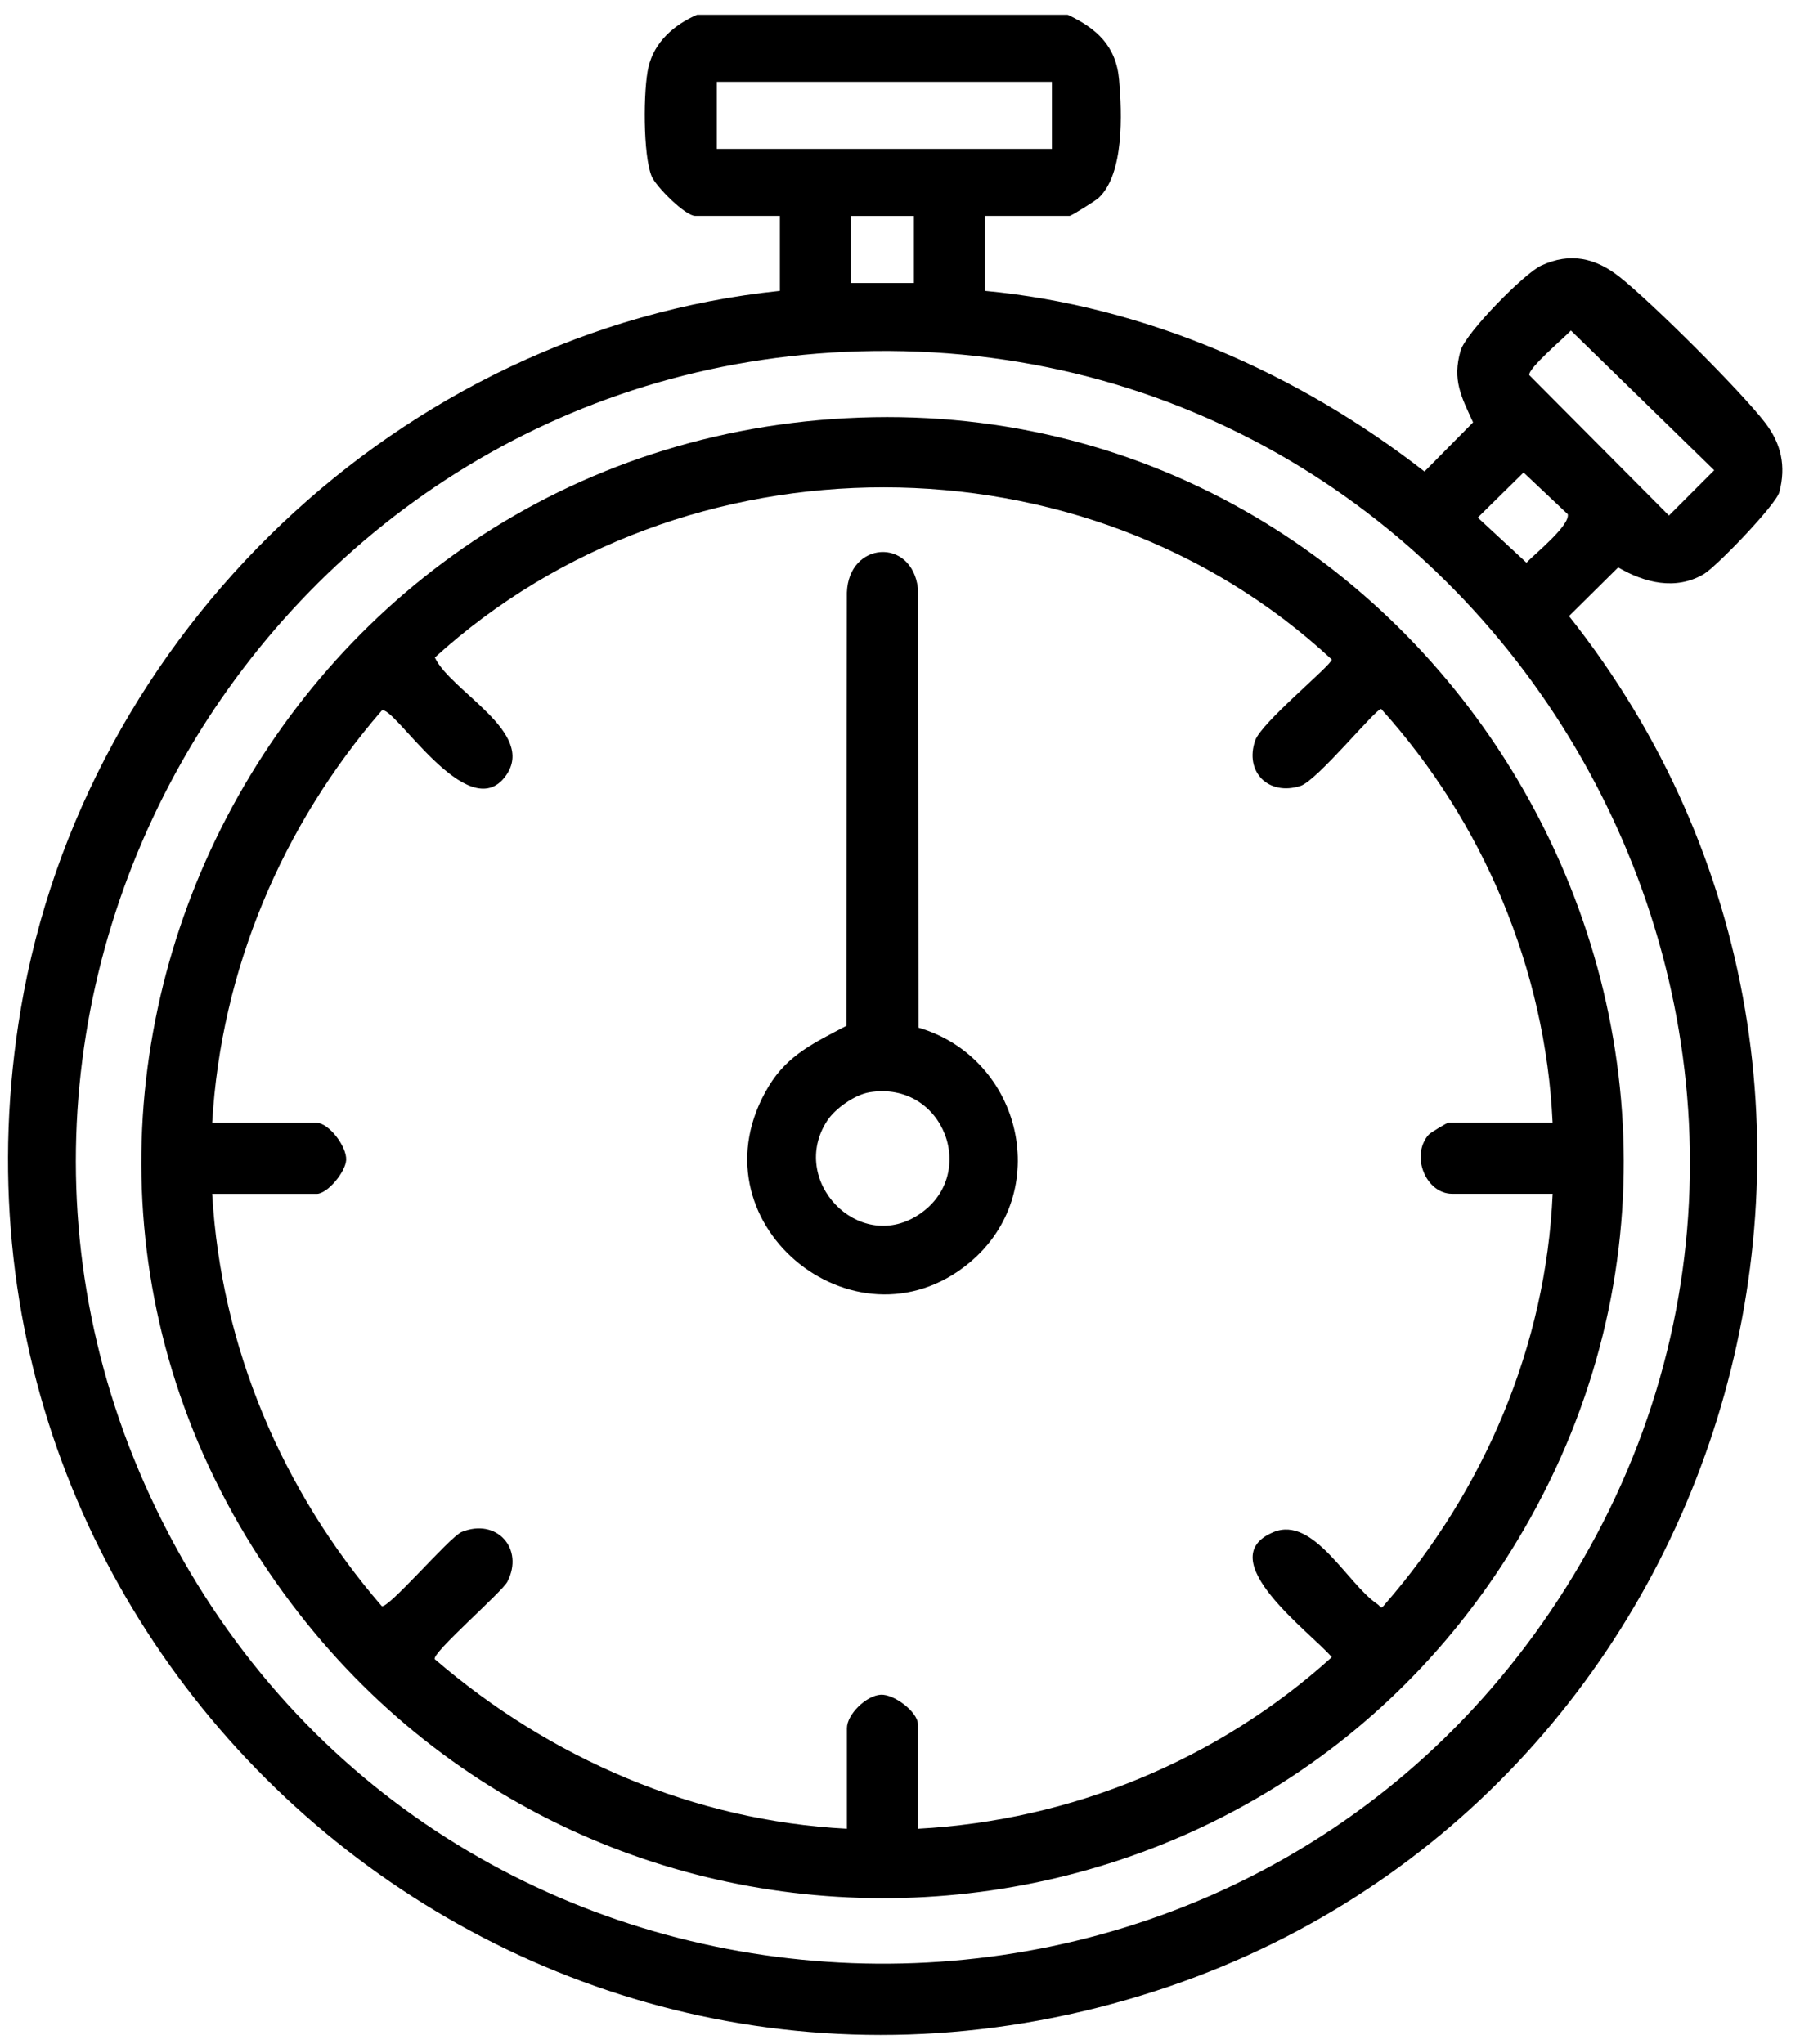
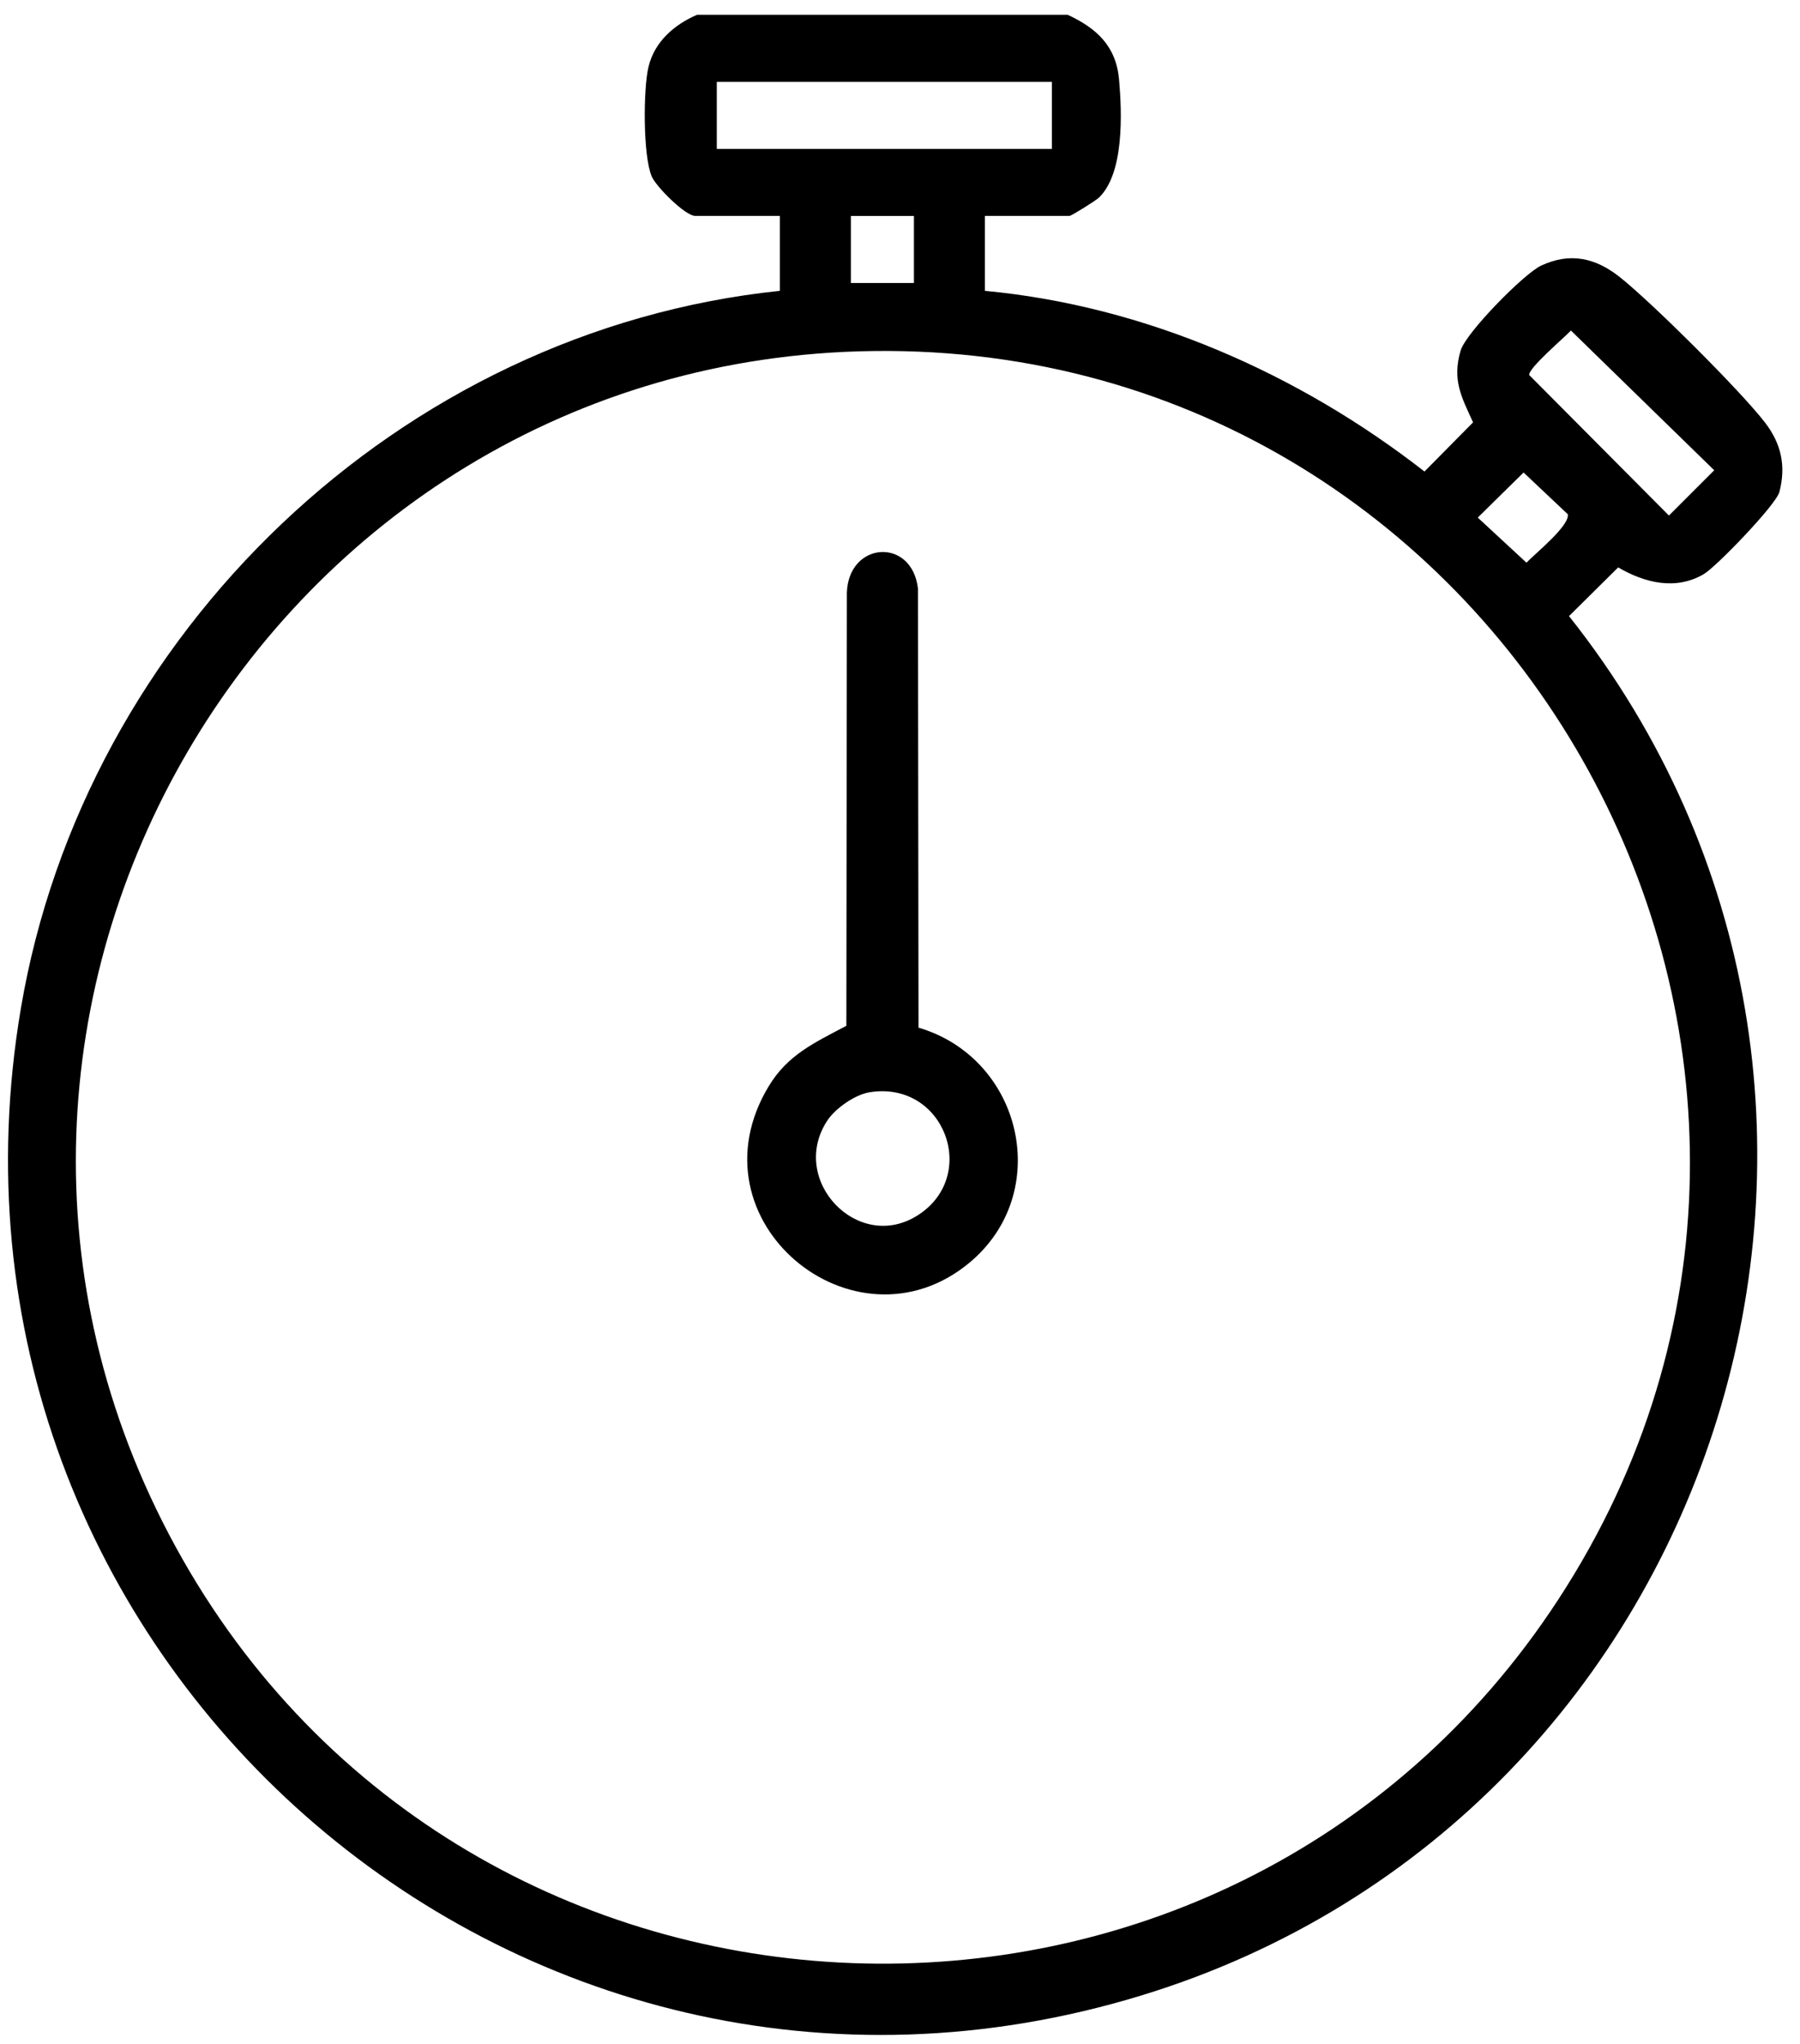
<svg xmlns="http://www.w3.org/2000/svg" id="Calque_1" version="1.1" viewBox="0 0 455.55 517.26">
  <g id="CyTnb9.tif">
    <g>
      <path d="M270.21,3.74c7.31,3.41,12.26,7.89,13.01,16.43s1.3,23.73-5.13,29.88c-.78.74-6.95,4.59-7.39,4.59h-21.45v18.97c40.5,3.79,79.4,20.88,111.26,45.73l12.3-12.44c-2.96-6.47-5.32-10.7-3.16-18.15,1.3-4.5,16.08-19.53,20.39-21.53,7.37-3.42,13.75-1.95,19.86,2.88,8.01,6.32,30.79,28.97,36.88,36.96,4.02,5.27,5.27,10.91,3.55,17.47-.85,3.23-15.94,18.9-19.14,20.78-7.13,4.18-14.96,2.2-21.66-1.7l-12.44,12.32c96.28,121.39,39.82,303.82-108.17,349.09C130.23,553.58-22.32,418.34,5.28,255.23,21.34,160.28,101.3,83.6,197.38,73.61v-18.97h-21.46c-2.46,0-9.84-7.33-10.98-9.98-2.23-5.25-2.17-22.11-.81-27.76,1.53-6.37,6.54-10.68,12.29-13.16h93.79ZM266.22,20.71h-84.81v16.97h84.81v-16.97ZM231.3,54.65h-15.96v16.97h15.96v-16.97ZM397.57,83.66c-1.73,1.86-10.85,9.55-10.54,11.27l35.35,35.55,11.46-11.46-36.26-35.36ZM221.14,88.84c-153.47,1.85-250.69,167.51-176.6,302.81,73.65,134.5,265.96,141.62,349.81,13.22,89.04-136.36-10.95-317.99-173.21-316.03ZM385.59,119.59l-11.59,11.41,12.32,11.41c2.14-2.26,11.02-9.38,10.46-12.26l-11.18-10.55Z" />
-       <path d="M214.13,105.84c149-8,247.14,156.4,169.64,284.46-69.27,114.44-233.11,121.11-311.93,12.98-87.88-120.55-5.44-289.51,142.29-297.44ZM392.94,284.2c-1.78-38.78-17.54-76.13-43.4-104.78-1.41,0-16.19,18.14-20.4,19.49-8.08,2.6-14.22-3.5-11.48-11.49,1.56-4.56,19.38-19.09,19.39-20.5-62.63-58.17-163.95-57.86-227-.51,4.04,8.62,25.81,18.99,17.96,29.93-9.56,13.33-28.67-18.52-31.42-16.47-25.21,29.1-40.66,65.61-42.89,104.32h26.44c3.06,0,7.66,5.99,7.47,9.4-.16,3.01-4.71,8.56-7.47,8.56h-26.44c2.22,38.77,17.7,75.12,42.89,104.32,1.43,1.07,17.21-17.49,20.22-18.73,8.88-3.65,15.93,4.21,11.59,12.59-1.37,2.65-19.38,18.23-18.36,19.6,29.18,25.1,65.57,40.91,104.3,42.91v-25.45c0-3.48,4.88-8.27,8.56-8.47,3.42-.19,9.4,4.41,9.4,7.47v26.45c38.88-2.07,75.98-17.41,104.75-43.42-4.97-5.97-31.09-24.95-14.69-31.68,10.11-4.15,18.72,13.23,26.19,18.22,1,.67.77,1.58,2.01,0,25.07-28.84,40.71-65.37,42.39-103.83h-25.44c-6.61,0-10.61-9.59-5.96-14.94.48-.55,4.67-3.02,4.96-3.02h26.44Z" />
      <path d="M232.46,260.09c26.26,7.73,34.26,41.8,12.82,59.55-28.99,24-71.31-10.66-50.72-44.74,4.84-8.02,11.72-11.06,19.64-15.28l.13-109.66c.46-12.92,16.44-14.04,17.99-1.02l.14,111.15ZM220.06,276.45c-3.73.61-8.69,4.1-10.73,7.23-9.78,15.02,7.81,33.52,22.91,23.92,15.73-10,6.72-34.22-12.19-31.15Z" />
    </g>
  </g>
</svg>